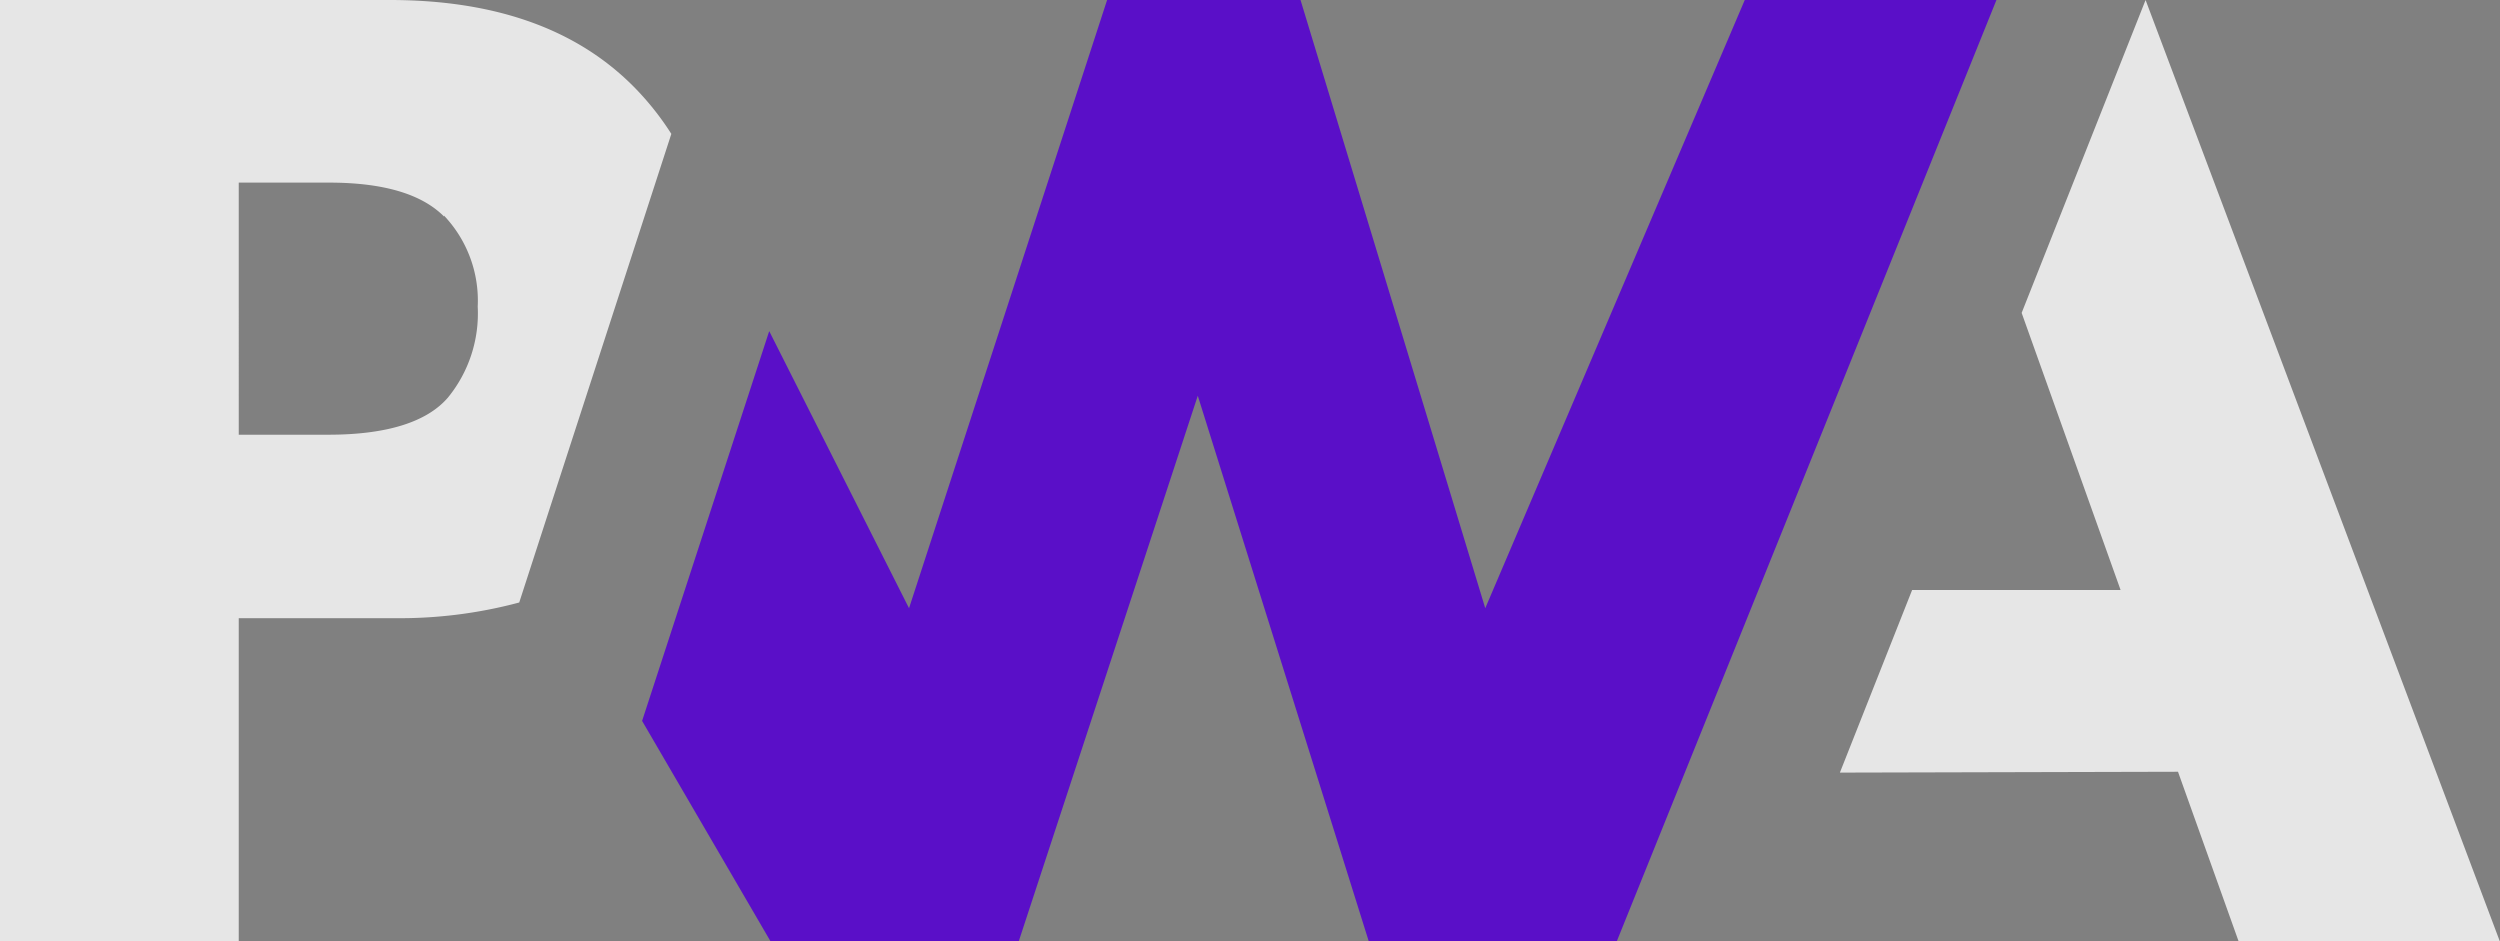
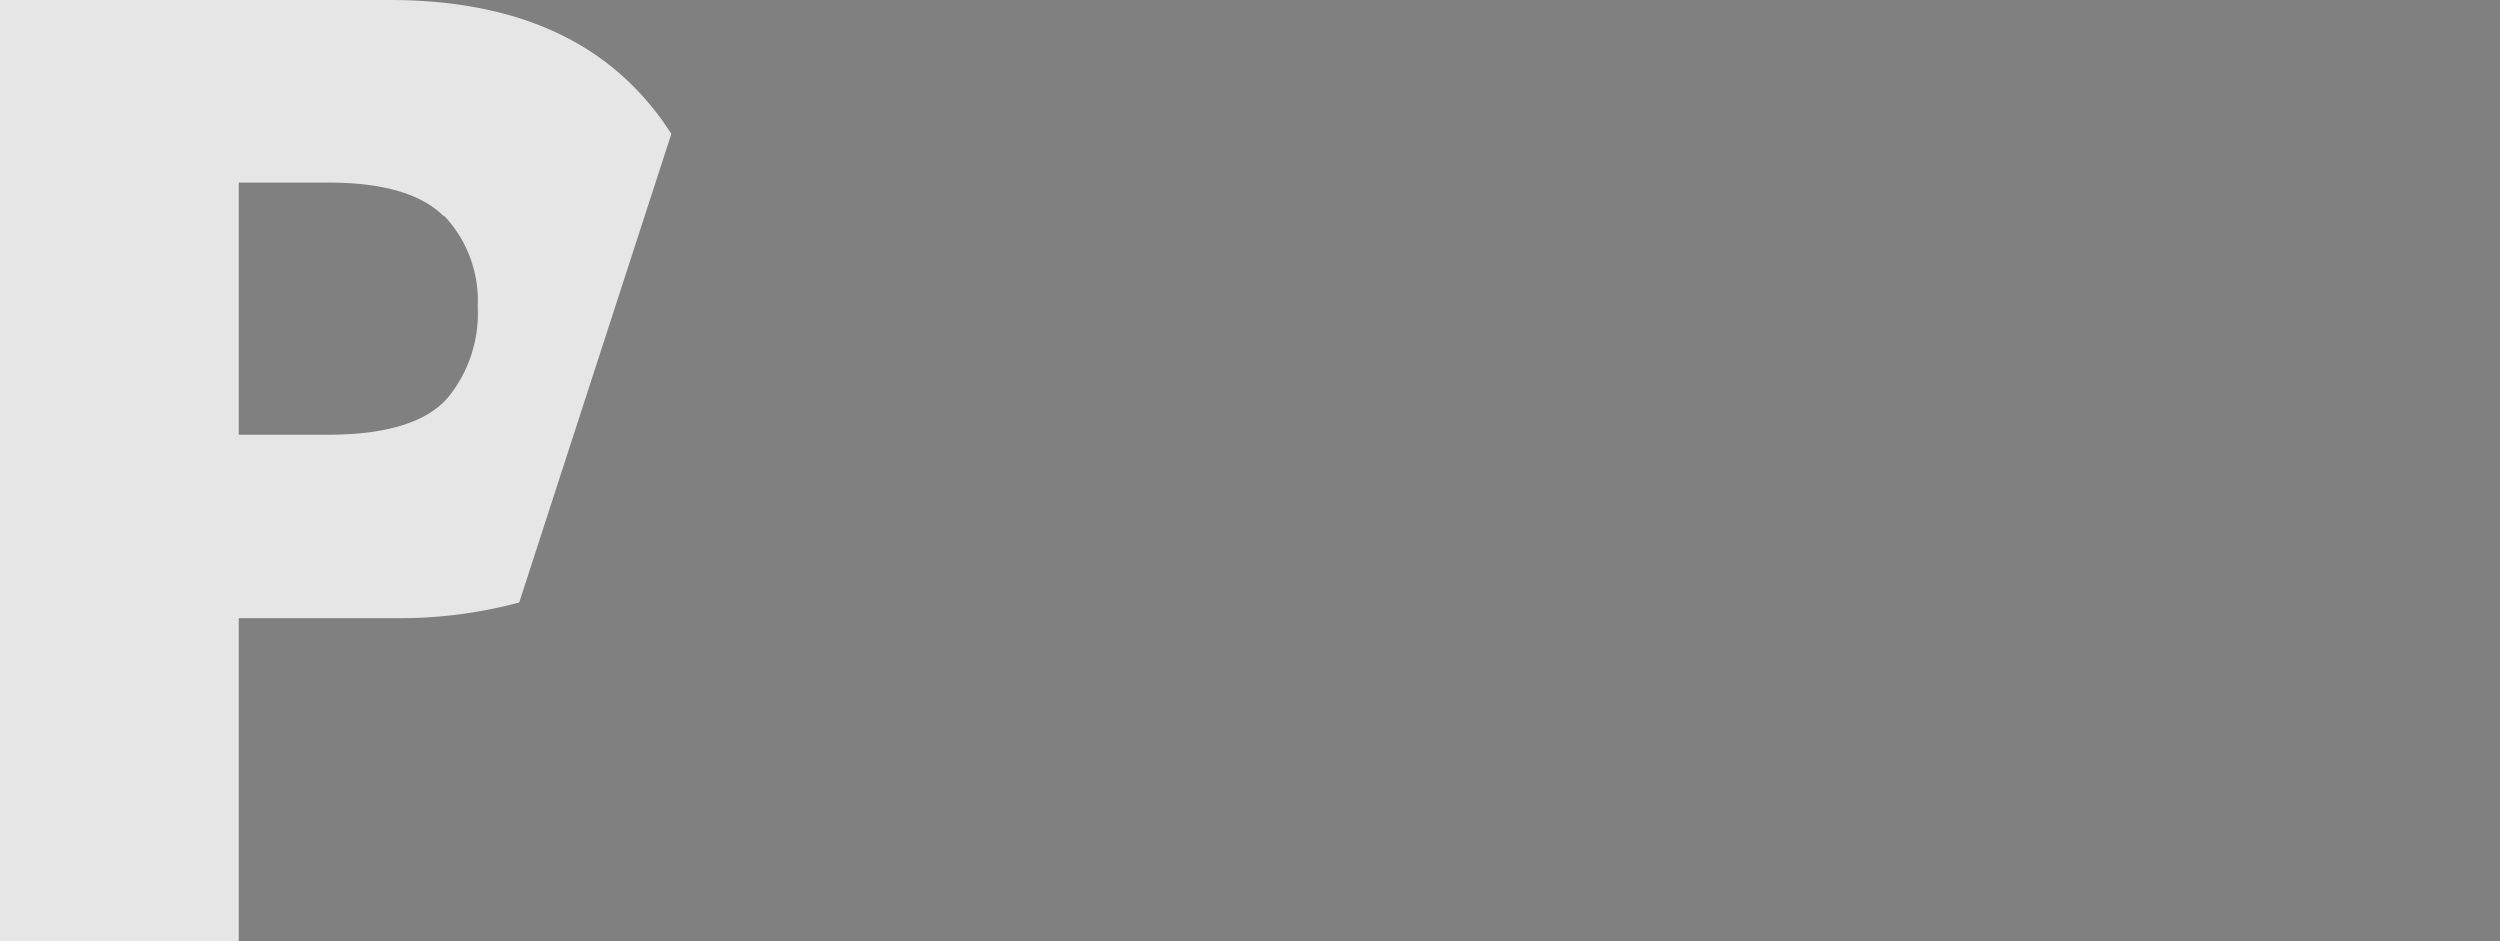
<svg xmlns="http://www.w3.org/2000/svg" viewBox="0 0 118.01 44.43">
  <rect x="0" y="0" width="118.01" height="44.43" fill="#808080" stroke="none" />
  <defs>
    <style>.a{fill:#fff;opacity:.8}</style>
  </defs>
-   <path d="m86.85 36.47 3.41-8.62h9.84l-4.67-13.08L101.28 0 118 44.43h-12.33l-2.86-8Z" class="a" />
-   <path d="M76.32 44.43 94.24 0H82.36L70.11 28.71 61.39 0h-9.13l-9.35 28.71-6.6-13.08-6 18.4 6.06 10.4h11.72l8.45-25.75 8.07 25.75Z" style="fill:#5a0fc8" />
  <path d="M11.27 29.18h7.32a21.78 21.78 0 0 0 5.92-.74l1.89-5.83 5.29-16.29a13.32 13.32 0 0 0-1.38-1.81Q26.23 0 18.39 0H0v44.43h11.27Zm9.69-19a5.83 5.83 0 0 1 1.59 4.29 6.28 6.28 0 0 1-1.4 4.29c-1 1.17-2.91 1.76-5.65 1.76h-4.23V8.62h4.26q3.84 0 5.43 1.6Z" class="a" />
</svg>